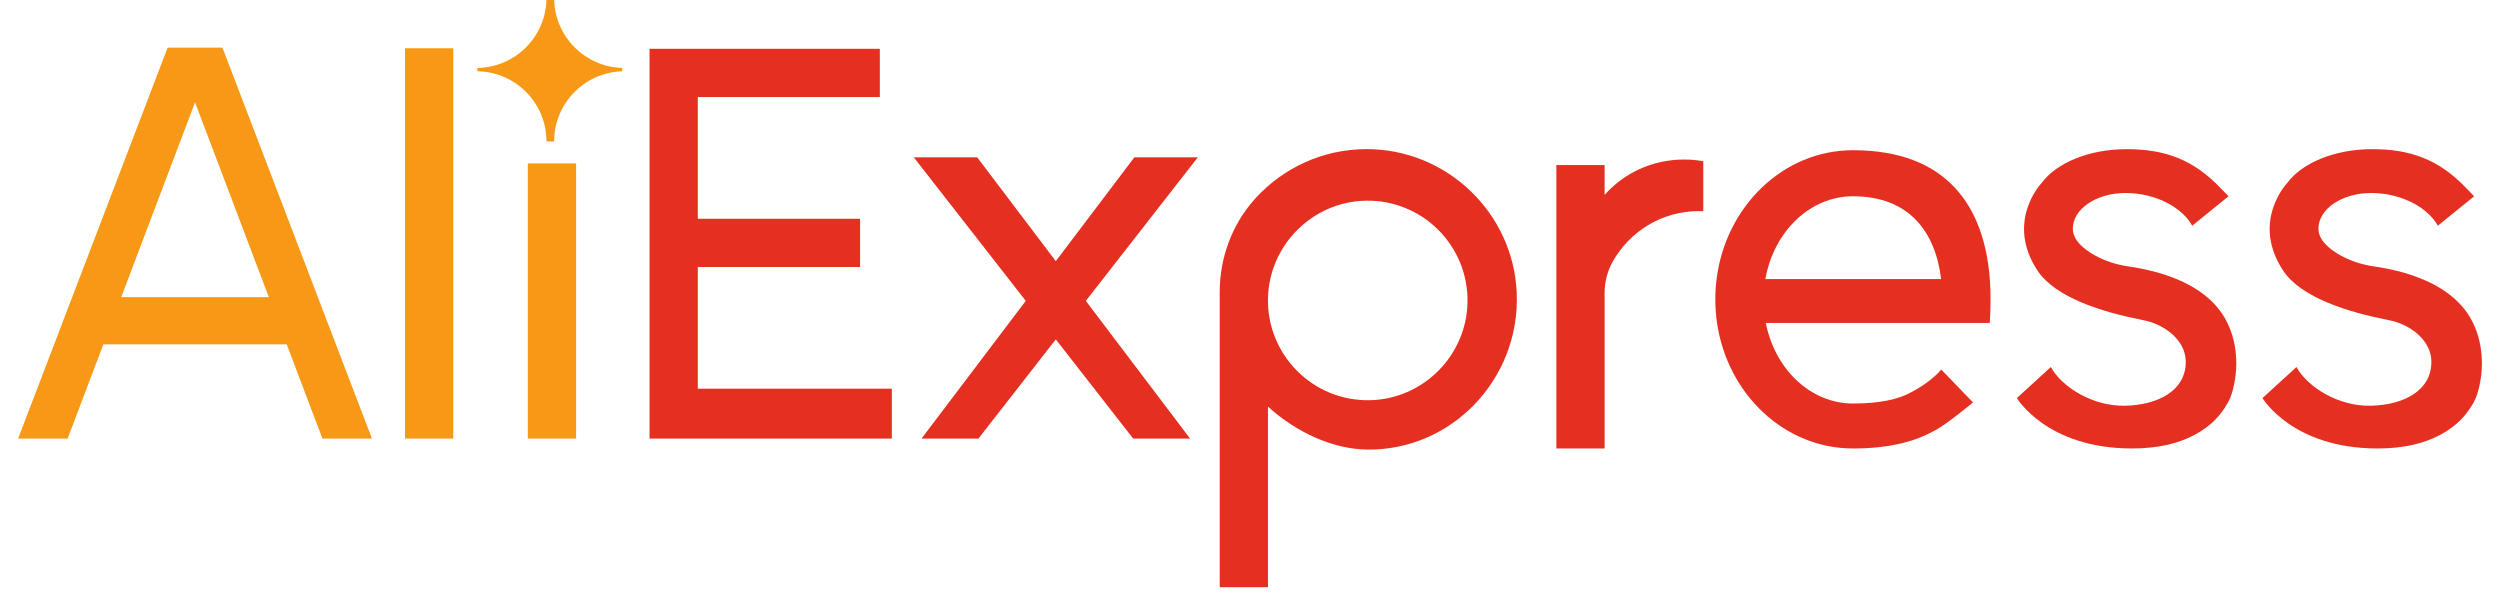
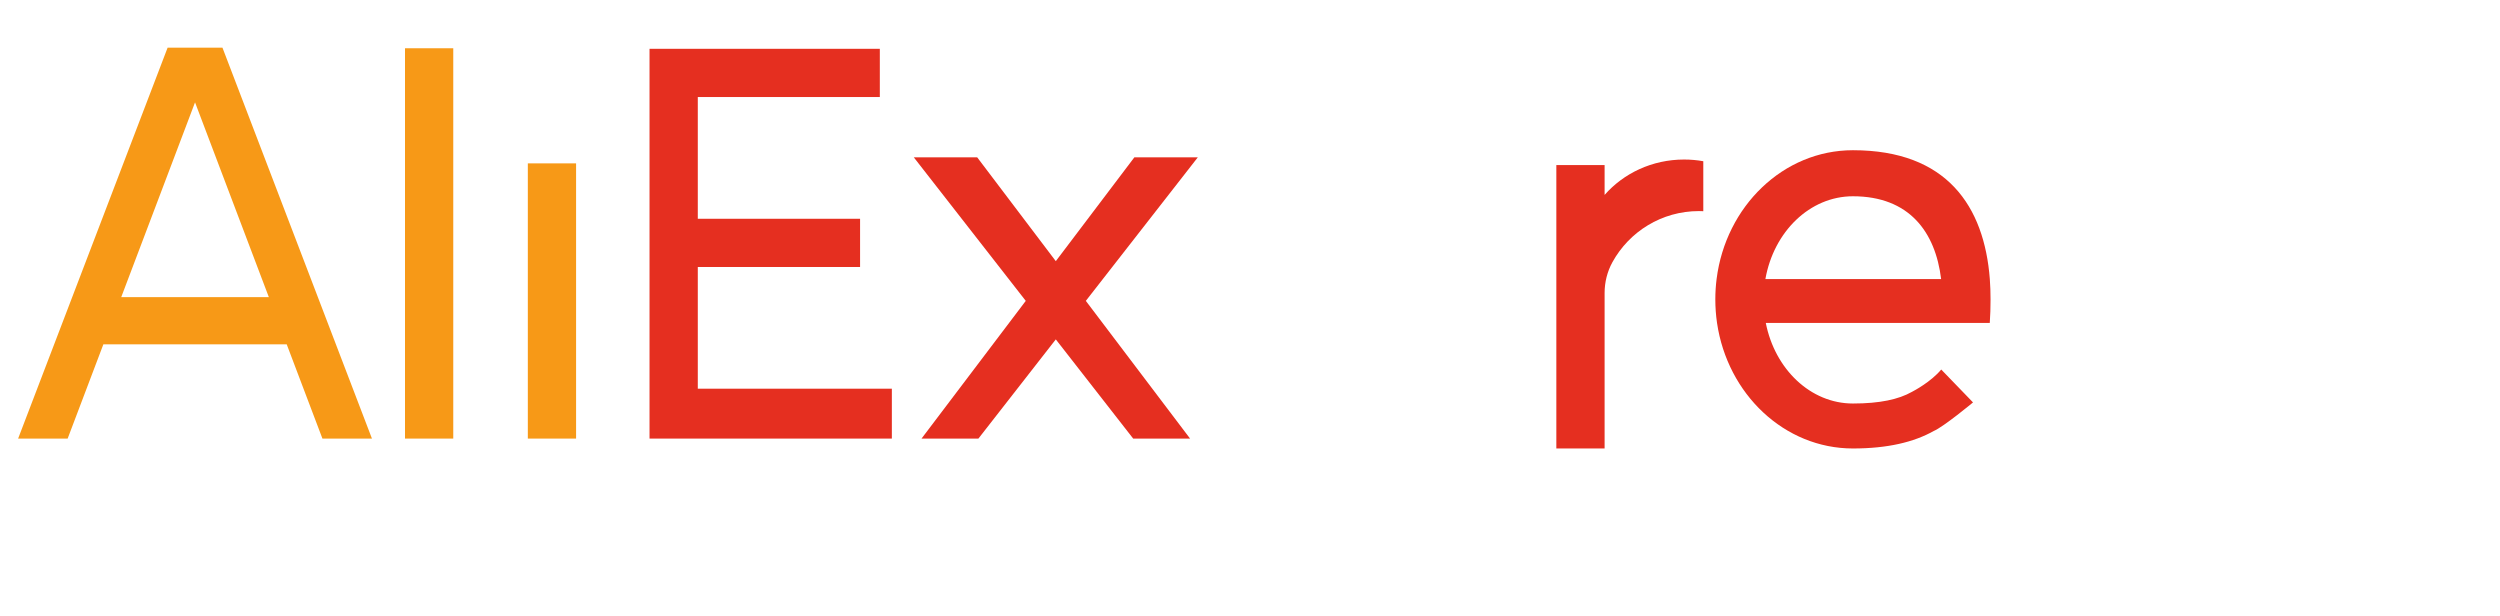
<svg xmlns="http://www.w3.org/2000/svg" width="69" height="17" viewBox="0 0 69 17" fill="none">
  <g clip-path="url(#clip0_166_1017)">
    <path d="M6.14 1.316H4.626L0.5 12.105H1.867L2.853 9.503H7.913L8.899 12.105H10.266L6.14 1.316ZM3.346 8.201L5.383 2.825L7.42 8.201H3.346Z" fill="#F79917" />
    <path d="M12.51 1.332H11.178V12.105H12.51V1.332Z" fill="#F79917" />
    <path d="M15.9 4.509H14.568V12.105H15.9V4.509Z" fill="#F79917" />
-     <path d="M17.171 1.875V1.968C16.129 2 15.294 2.854 15.294 3.904H15.083C15.083 2.844 14.232 1.983 13.176 1.967V1.876C14.212 1.86 15.05 1.031 15.082 -0H15.295C15.327 1.022 16.149 1.844 17.171 1.875V1.875Z" fill="#F79917" />
    <path d="M19.259 10.728V7.369H23.738V6.038H19.259V2.678H24.283V1.347H19.259H17.927V2.678V6.038V7.369V10.728V12.105H19.259H24.615V10.728H19.259Z" fill="#E52F20" />
    <path d="M33.059 4.343H31.308L29.14 7.208L26.971 4.343H25.221L28.311 8.304L25.434 12.105H27.004L29.14 9.367L31.276 12.105H32.846L29.969 8.304L33.059 4.343Z" fill="#E52F20" />
    <path d="M46.481 4.403C45.6 4.403 44.811 4.783 44.287 5.38V4.555H42.955V12.378H44.287V8.087C44.287 7.789 44.36 7.495 44.504 7.234C44.968 6.394 45.862 5.826 46.889 5.826C46.93 5.826 46.97 5.827 47.011 5.829V4.45C46.839 4.419 46.662 4.403 46.481 4.403Z" fill="#E52F20" />
-     <path d="M37.709 4.116C36.51 4.119 35.431 4.631 34.675 5.447C34.655 5.47 34.634 5.492 34.614 5.515C33.994 6.216 33.664 7.127 33.664 8.062V16.206H34.996V11.223C35.785 11.941 36.792 12.393 37.72 12.408C40.065 12.445 41.956 10.459 41.862 8.095C41.775 5.876 39.929 4.11 37.709 4.116ZM37.802 11.046C36.24 11.075 34.968 9.802 34.996 8.24C35.024 6.767 36.225 5.566 37.697 5.539C39.26 5.51 40.532 6.782 40.503 8.345C40.476 9.817 39.274 11.019 37.802 11.046Z" fill="#E52F20" />
    <path d="M54.939 8.262C54.939 8.072 54.933 7.885 54.919 7.702C54.765 5.694 53.735 4.146 51.141 4.146C49.219 4.146 47.63 5.694 47.378 7.702C47.355 7.885 47.343 8.072 47.343 8.262C47.343 8.483 47.359 8.701 47.39 8.913C47.678 10.876 49.248 12.378 51.141 12.378C52.095 12.378 52.821 12.204 53.37 11.896C53.37 11.896 53.37 11.896 53.37 11.896C53.648 11.777 54.455 11.107 54.455 11.107L54.335 10.982L53.578 10.199C53.294 10.539 52.829 10.784 52.772 10.814C52.768 10.816 52.766 10.817 52.766 10.817C52.403 11.022 51.884 11.137 51.141 11.137C49.968 11.137 48.986 10.186 48.736 8.913H54.918C54.933 8.701 54.939 8.483 54.939 8.262ZM48.725 7.702C48.954 6.398 49.949 5.417 51.141 5.417C52.691 5.417 53.417 6.398 53.575 7.702H48.725Z" fill="#E52F20" />
-     <path d="M61.686 10.471C61.678 10.518 61.67 10.565 61.66 10.612C61.625 10.781 61.58 10.956 61.493 11.108C61.402 11.269 61.297 11.419 61.169 11.554C60.816 11.925 60.343 12.153 59.85 12.27C59.521 12.347 59.181 12.378 58.844 12.378C56.483 12.378 55.666 10.986 55.666 10.986L56.603 10.13C56.91 10.687 57.767 11.222 58.662 11.198C59.581 11.173 60.327 10.774 60.327 9.987C60.327 9.547 60.003 9.162 59.52 8.95C59.395 8.895 59.264 8.857 59.13 8.831C58.045 8.62 56.737 8.219 56.241 7.476C55.35 6.14 56.311 5.09 56.347 5.051C56.349 5.05 56.349 5.05 56.349 5.05C56.753 4.5 57.65 4.117 58.693 4.117C59.735 4.117 60.539 4.389 61.32 5.225C61.381 5.29 61.449 5.35 61.507 5.418L61.261 5.617L60.505 6.23C60.504 6.228 60.503 6.227 60.502 6.225C60.255 5.77 59.554 5.327 58.662 5.327C57.86 5.327 57.21 5.767 57.21 6.311C57.21 6.607 57.473 6.859 57.831 7.055C58.113 7.21 58.423 7.306 58.741 7.353C59.215 7.422 59.683 7.535 60.122 7.723C60.516 7.891 60.888 8.126 61.171 8.45C61.648 8.993 61.798 9.766 61.687 10.471L61.686 10.471Z" fill="#E52F20" />
-     <path d="M68.465 10.471C68.457 10.518 68.449 10.565 68.439 10.612C68.404 10.781 68.359 10.956 68.272 11.108C68.181 11.269 68.076 11.419 67.948 11.554C67.595 11.925 67.122 12.153 66.629 12.27C66.3 12.347 65.96 12.378 65.623 12.378C63.262 12.378 62.445 10.986 62.445 10.986L63.382 10.13C63.689 10.687 64.546 11.222 65.441 11.198C66.36 11.173 67.106 10.774 67.106 9.987C67.106 9.547 66.782 9.162 66.299 8.95C66.174 8.895 66.043 8.857 65.909 8.831C64.824 8.62 63.516 8.219 63.02 7.476C62.13 6.14 63.09 5.09 63.127 5.051C63.127 5.05 63.128 5.05 63.128 5.05C63.532 4.5 64.429 4.117 65.472 4.117C66.514 4.117 67.318 4.389 68.099 5.225C68.16 5.29 68.228 5.35 68.286 5.418L68.04 5.617L67.284 6.23C67.283 6.228 67.282 6.227 67.281 6.225C67.034 5.77 66.334 5.327 65.441 5.327C64.639 5.327 63.989 5.767 63.989 6.311C63.989 6.607 64.252 6.859 64.61 7.055C64.892 7.21 65.202 7.306 65.52 7.353C65.994 7.422 66.462 7.535 66.901 7.723C67.295 7.891 67.666 8.126 67.95 8.45C68.427 8.993 68.577 9.766 68.466 10.471L68.465 10.471Z" fill="#E52F20" />
  </g>
  <defs>
    <clipPath id="clip0_166_1017">
      <rect width="68" height="16.206" fill="white" transform="translate(0.5)" />
    </clipPath>
  </defs>
</svg>